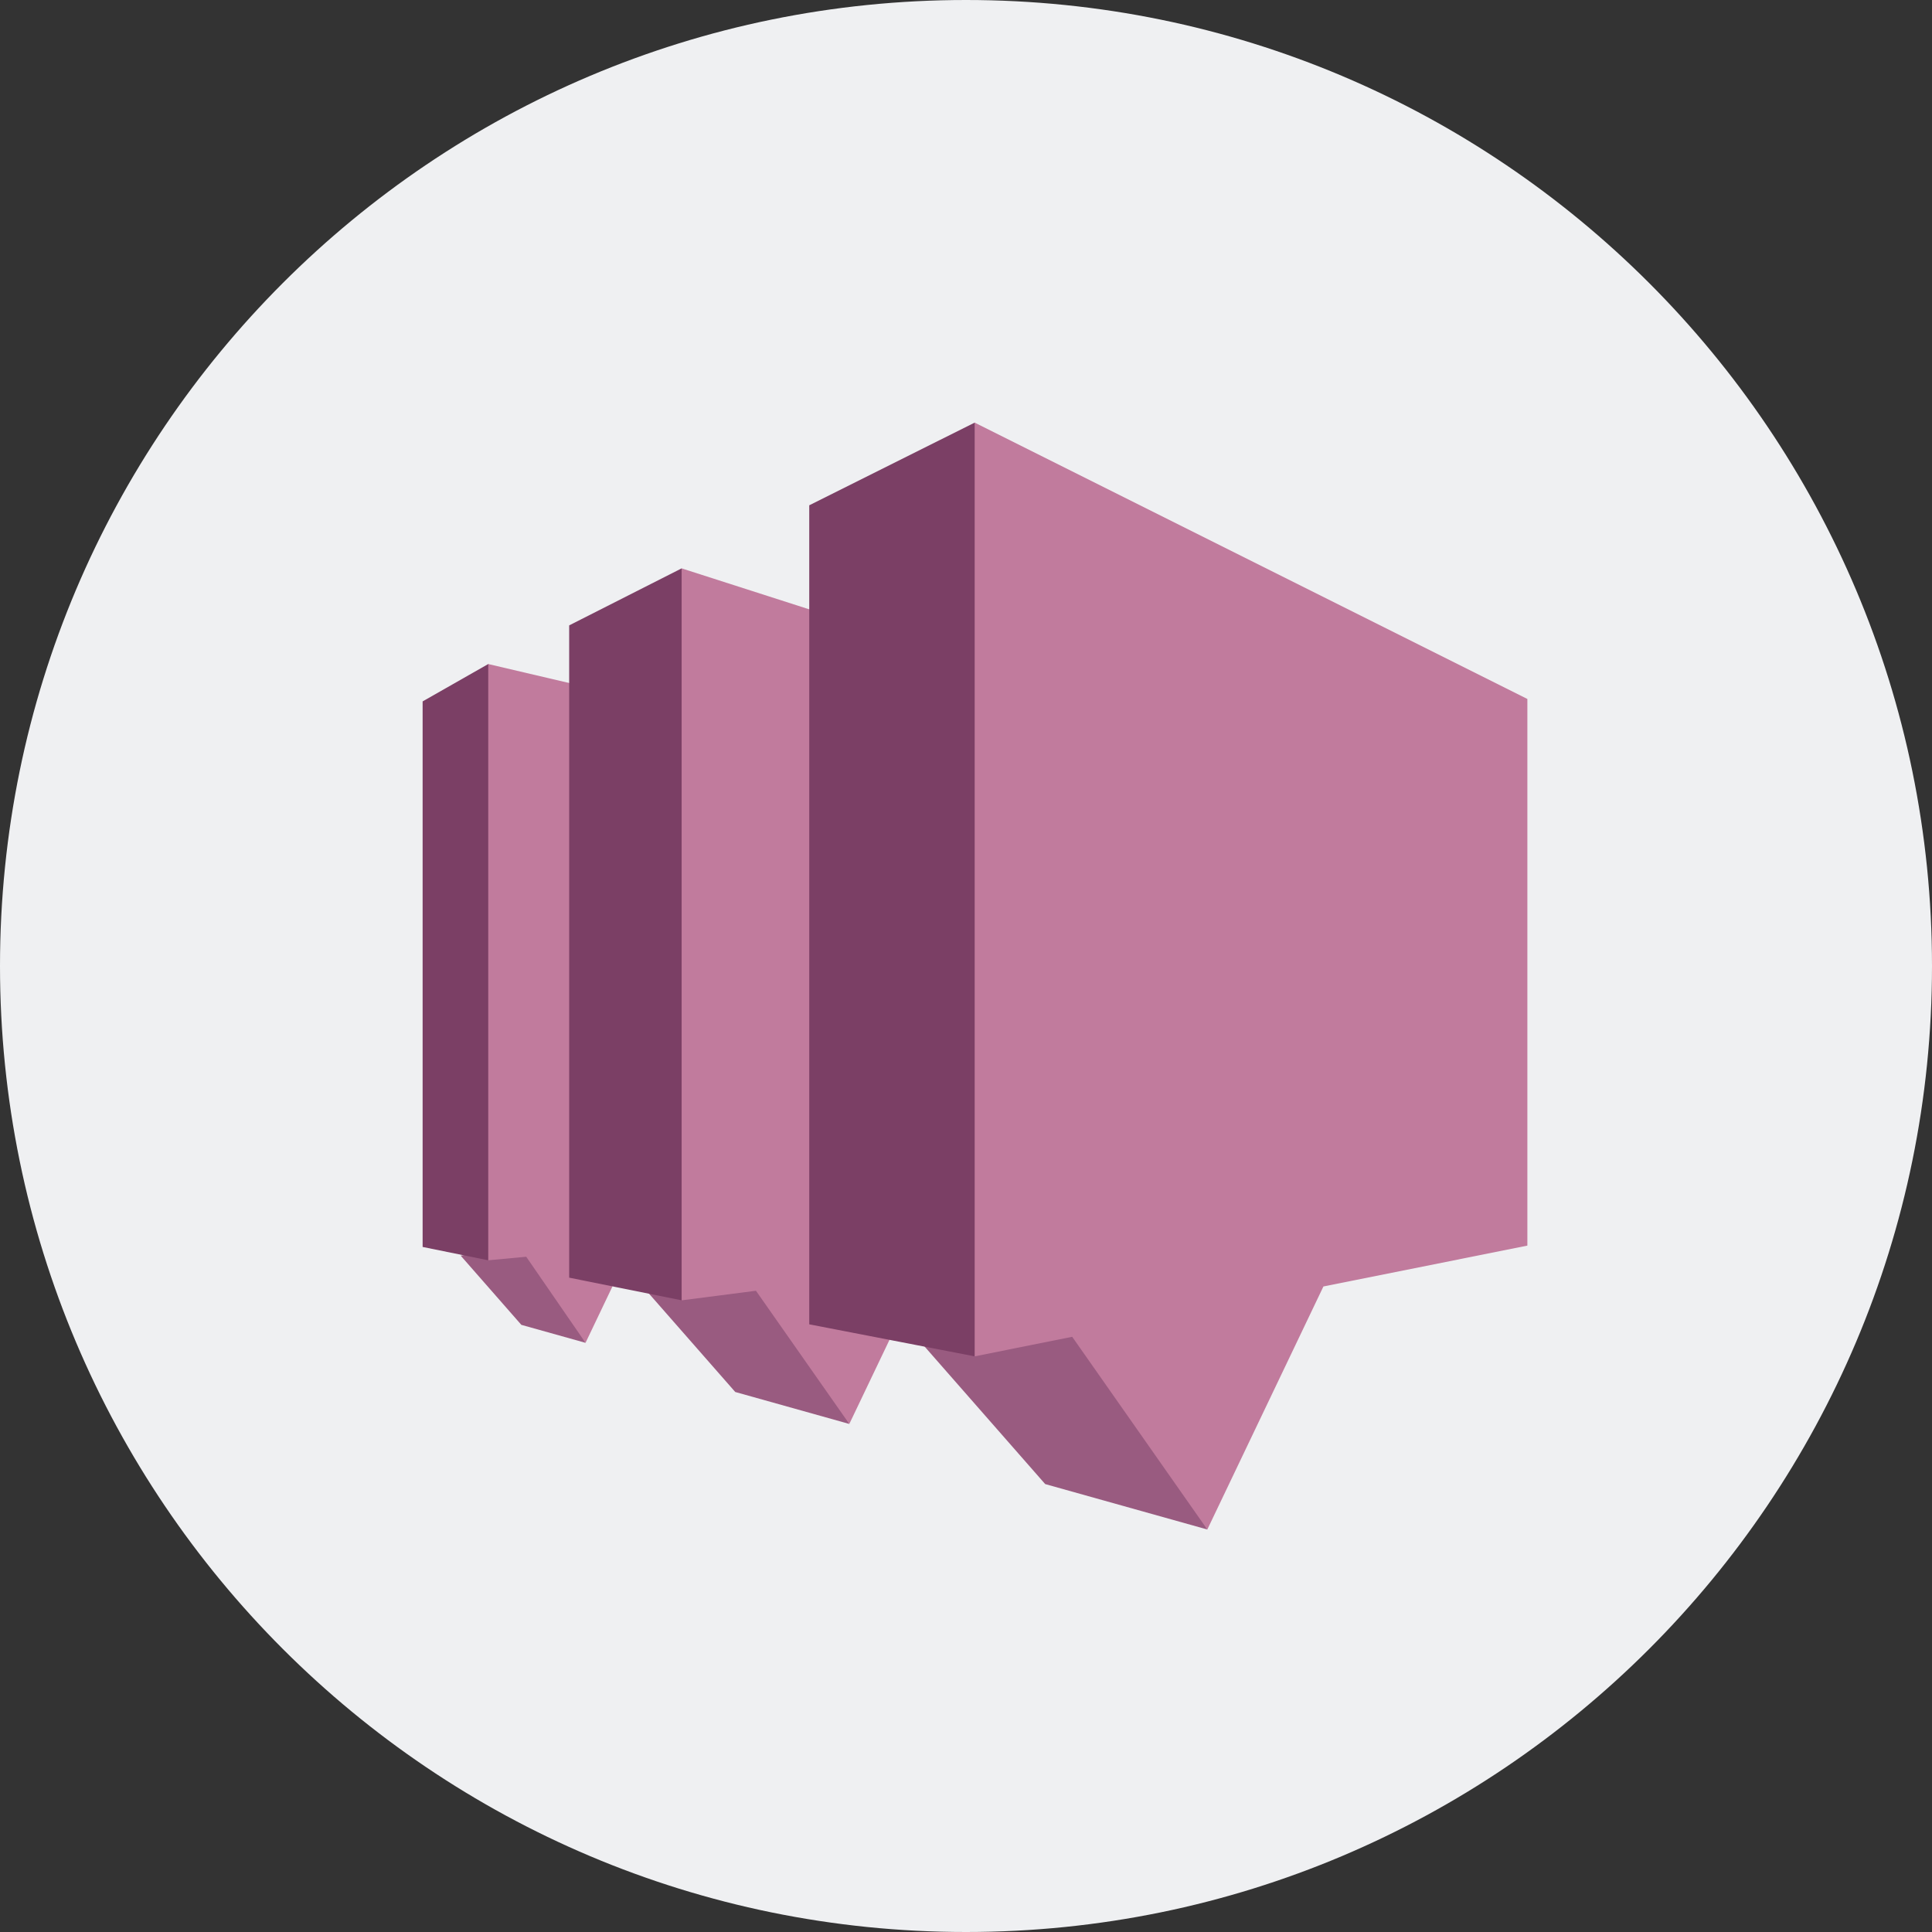
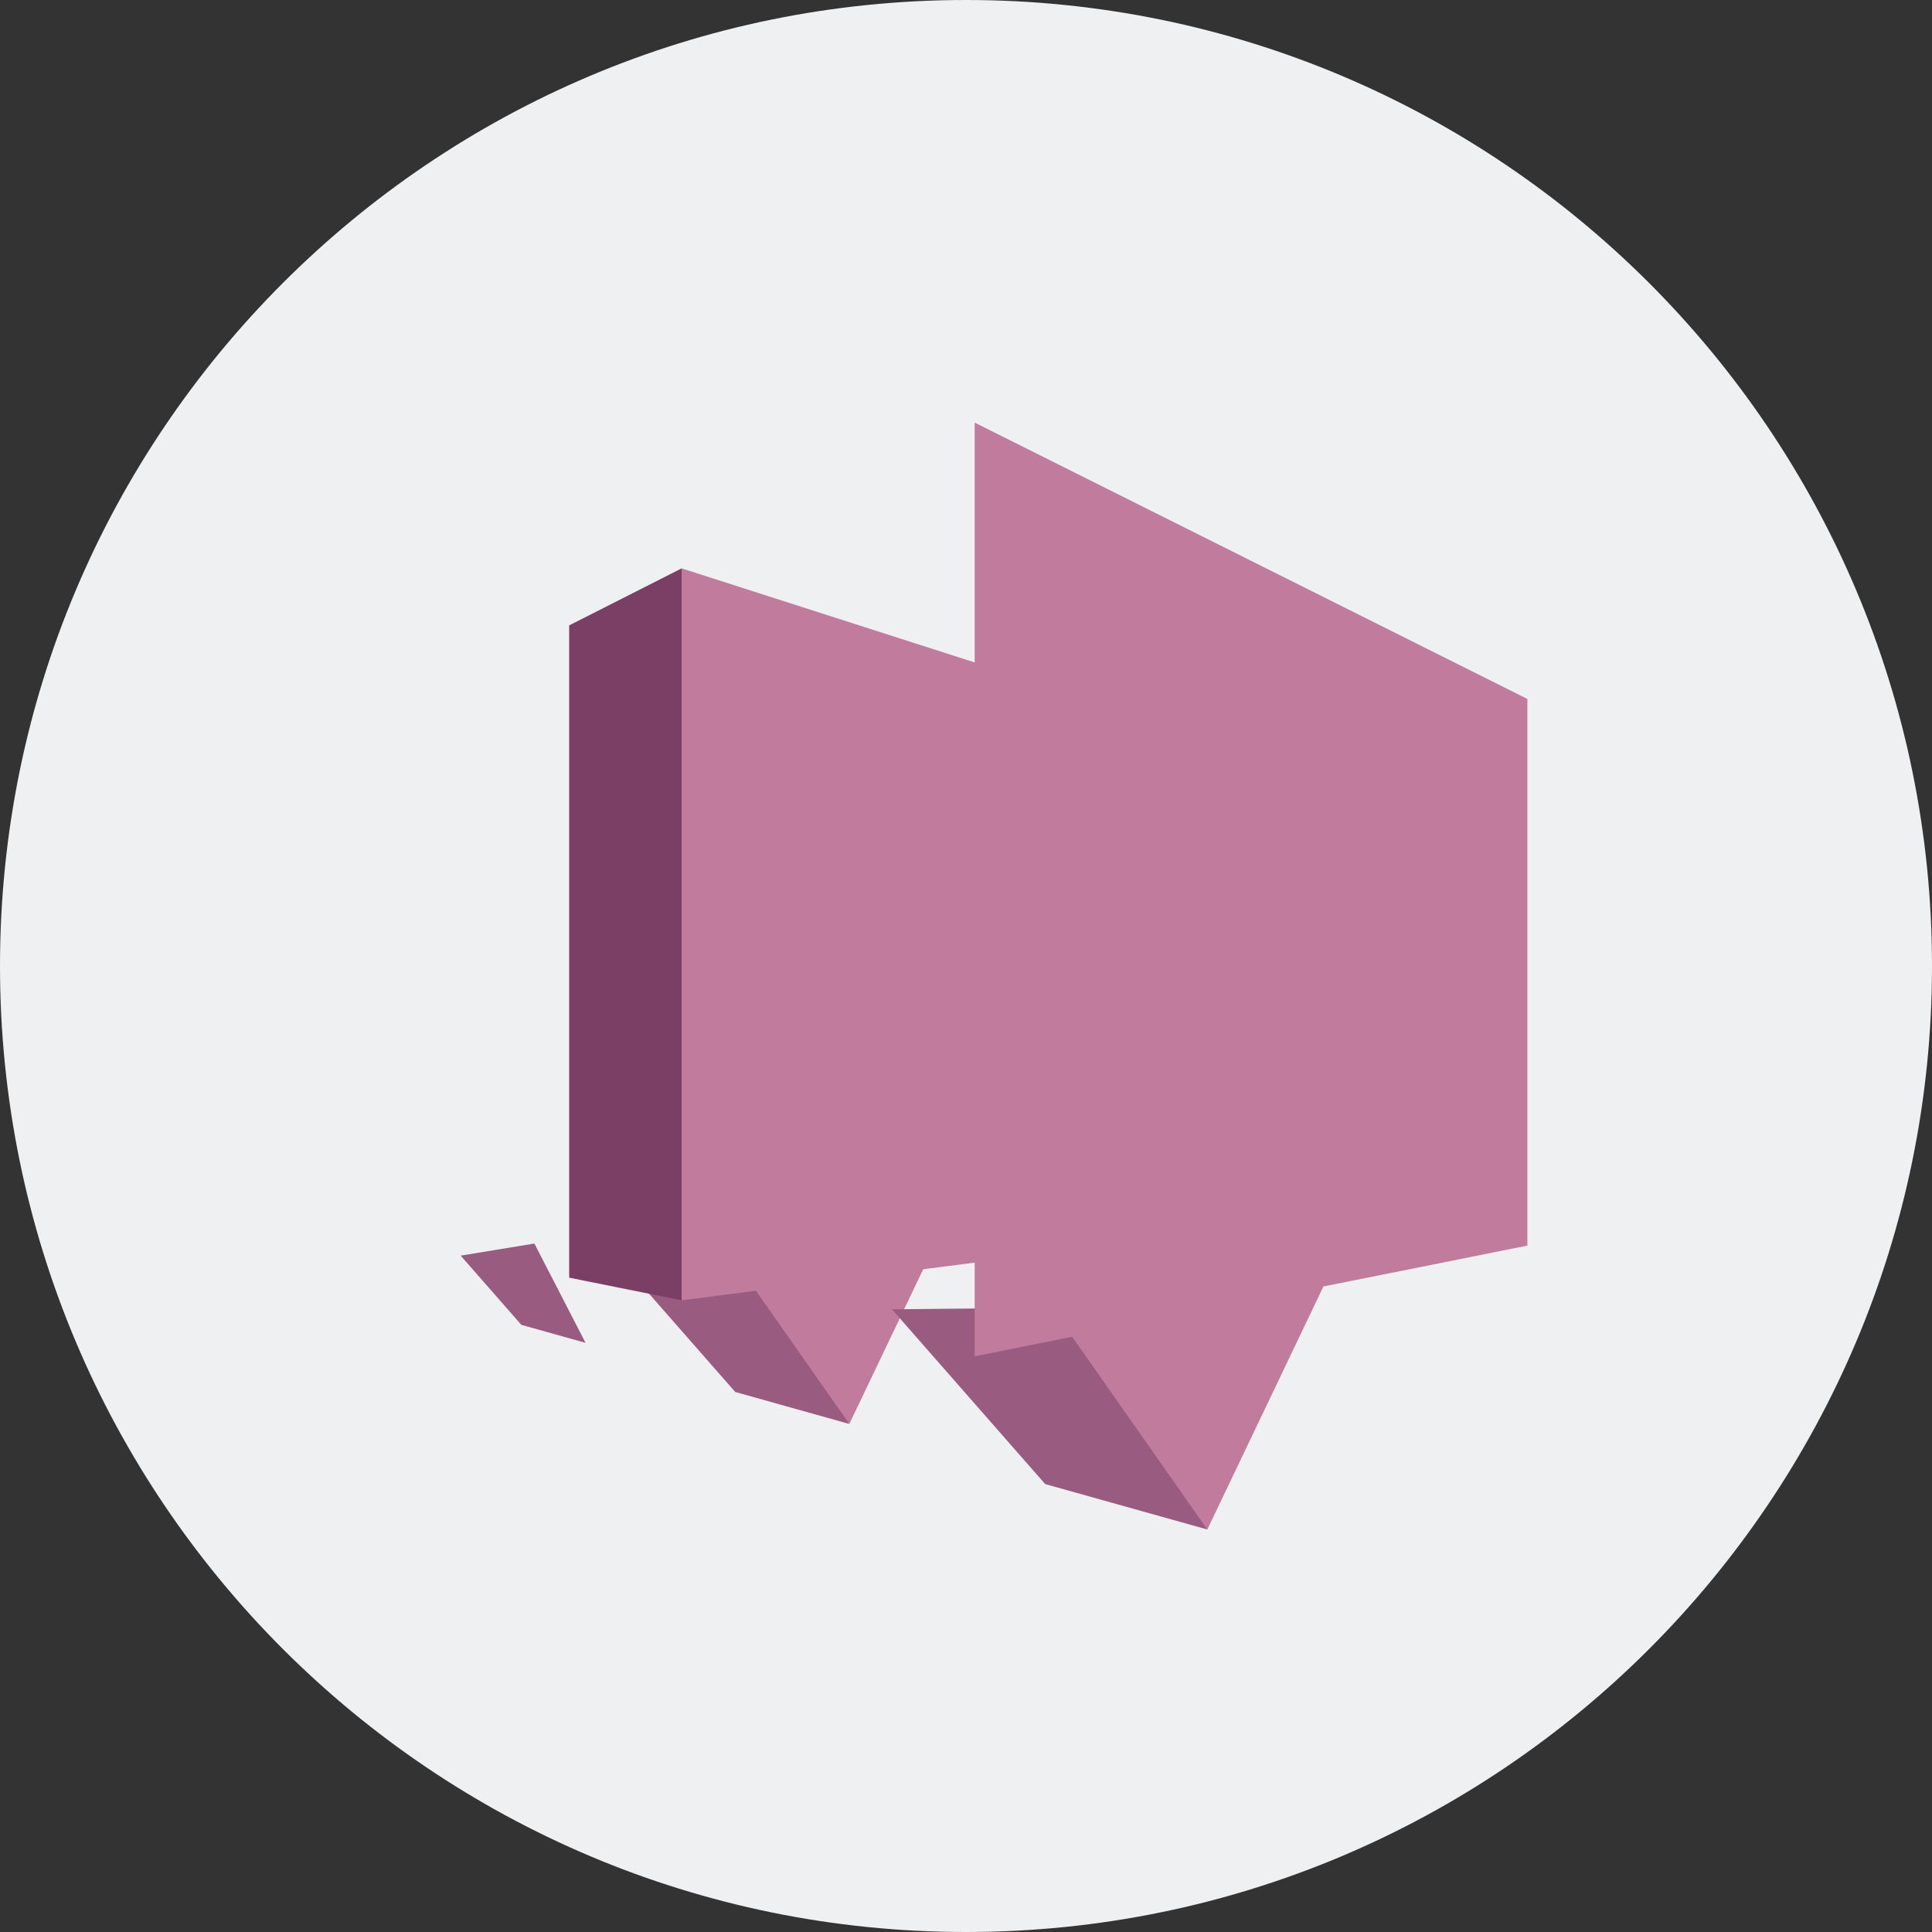
<svg xmlns="http://www.w3.org/2000/svg" width="96" height="96" viewBox="0 0 96 96" fill="none">
  <rect x="0" y="0" width="96" height="96" fill="#333333" stroke="none" />
  <g clip-path="url(#clip0_1101_67)">
    <path d="M96 48C96 21.49 74.51 0 48 0C21.49 0 0 21.49 0 48C0 74.51 21.49 96 48 96C74.51 96 96 74.51 96 48Z" fill="#EFF0F2" />
    <path d="M42.202 70.755L36.534 69.167L31.173 63.054L37.879 62.869L42.202 70.755Z" fill="#995B80" />
    <path d="M29.095 66.724L25.905 65.831L22.891 62.392L26.553 61.79L29.095 66.724Z" fill="#995B80" />
-     <path d="M21 61.96L24.26 62.623L24.733 61.791V33.545L24.26 32.996L21 34.852V61.96Z" fill="#7B3F65" />
-     <path d="M36.853 35.948L24.261 32.996V62.623L26.148 62.447L29.095 66.724L31.368 61.962L36.853 61.453V35.948Z" fill="#C17B9D" />
    <path d="M28.282 63.486L33.87 64.612L34.238 63.744V29.028L33.87 28.242L28.282 31.075V63.486Z" fill="#7B3F65" />
    <path d="M65.759 38.48L33.87 28.242V64.613L37.563 64.137L42.202 70.755L45.874 63.068L65.759 60.509V38.48Z" fill="#C17B9D" />
    <path d="M59.991 76L51.935 73.743L44.321 65.059L54.192 64.958L59.991 76Z" fill="#995B80" />
-     <path d="M40.211 65.805L48.43 67.396L49.069 66.846V21.883L48.43 21L40.211 25.108V65.805Z" fill="#7B3F65" />
    <path d="M75.894 34.731L48.431 21V67.396L53.277 66.425L59.991 76L65.759 63.926L65.755 63.925L75.894 61.894V34.731Z" fill="#C17B9D" />
  </g>
  <defs>
    <clipPath id="clip0_1101_67">
      <rect width="96" height="96" fill="white" />
    </clipPath>
  </defs>
</svg>